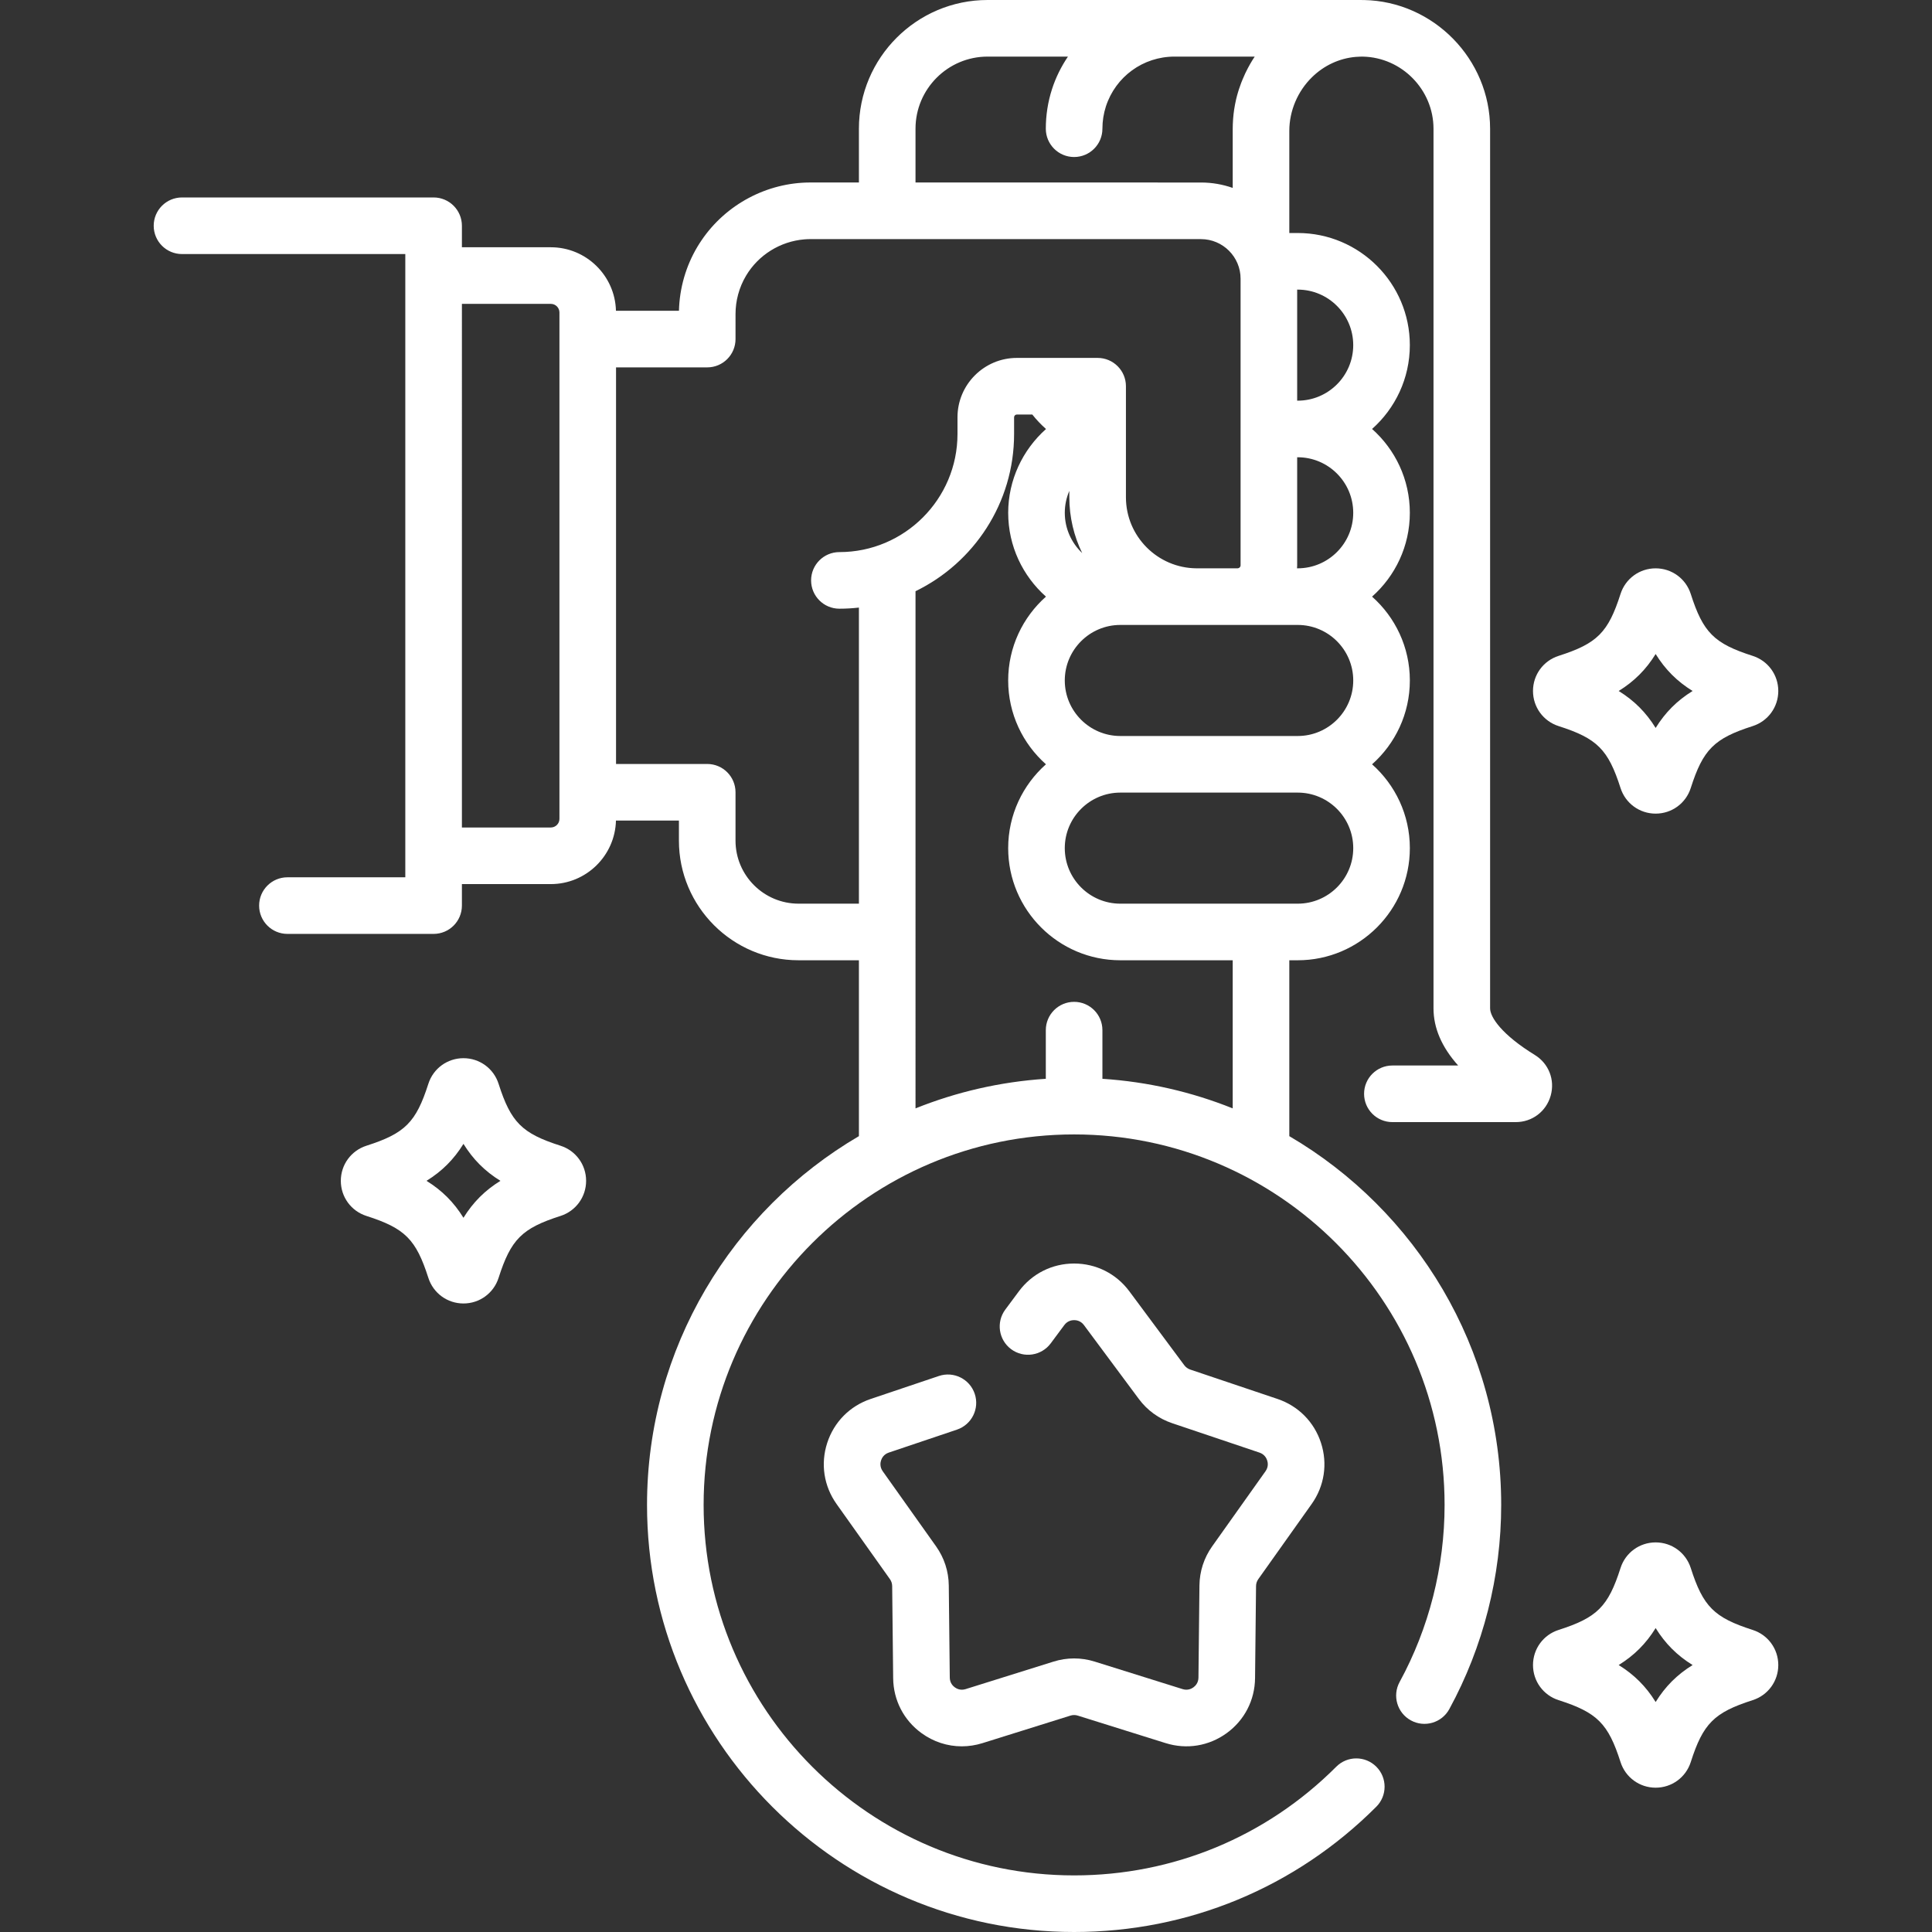
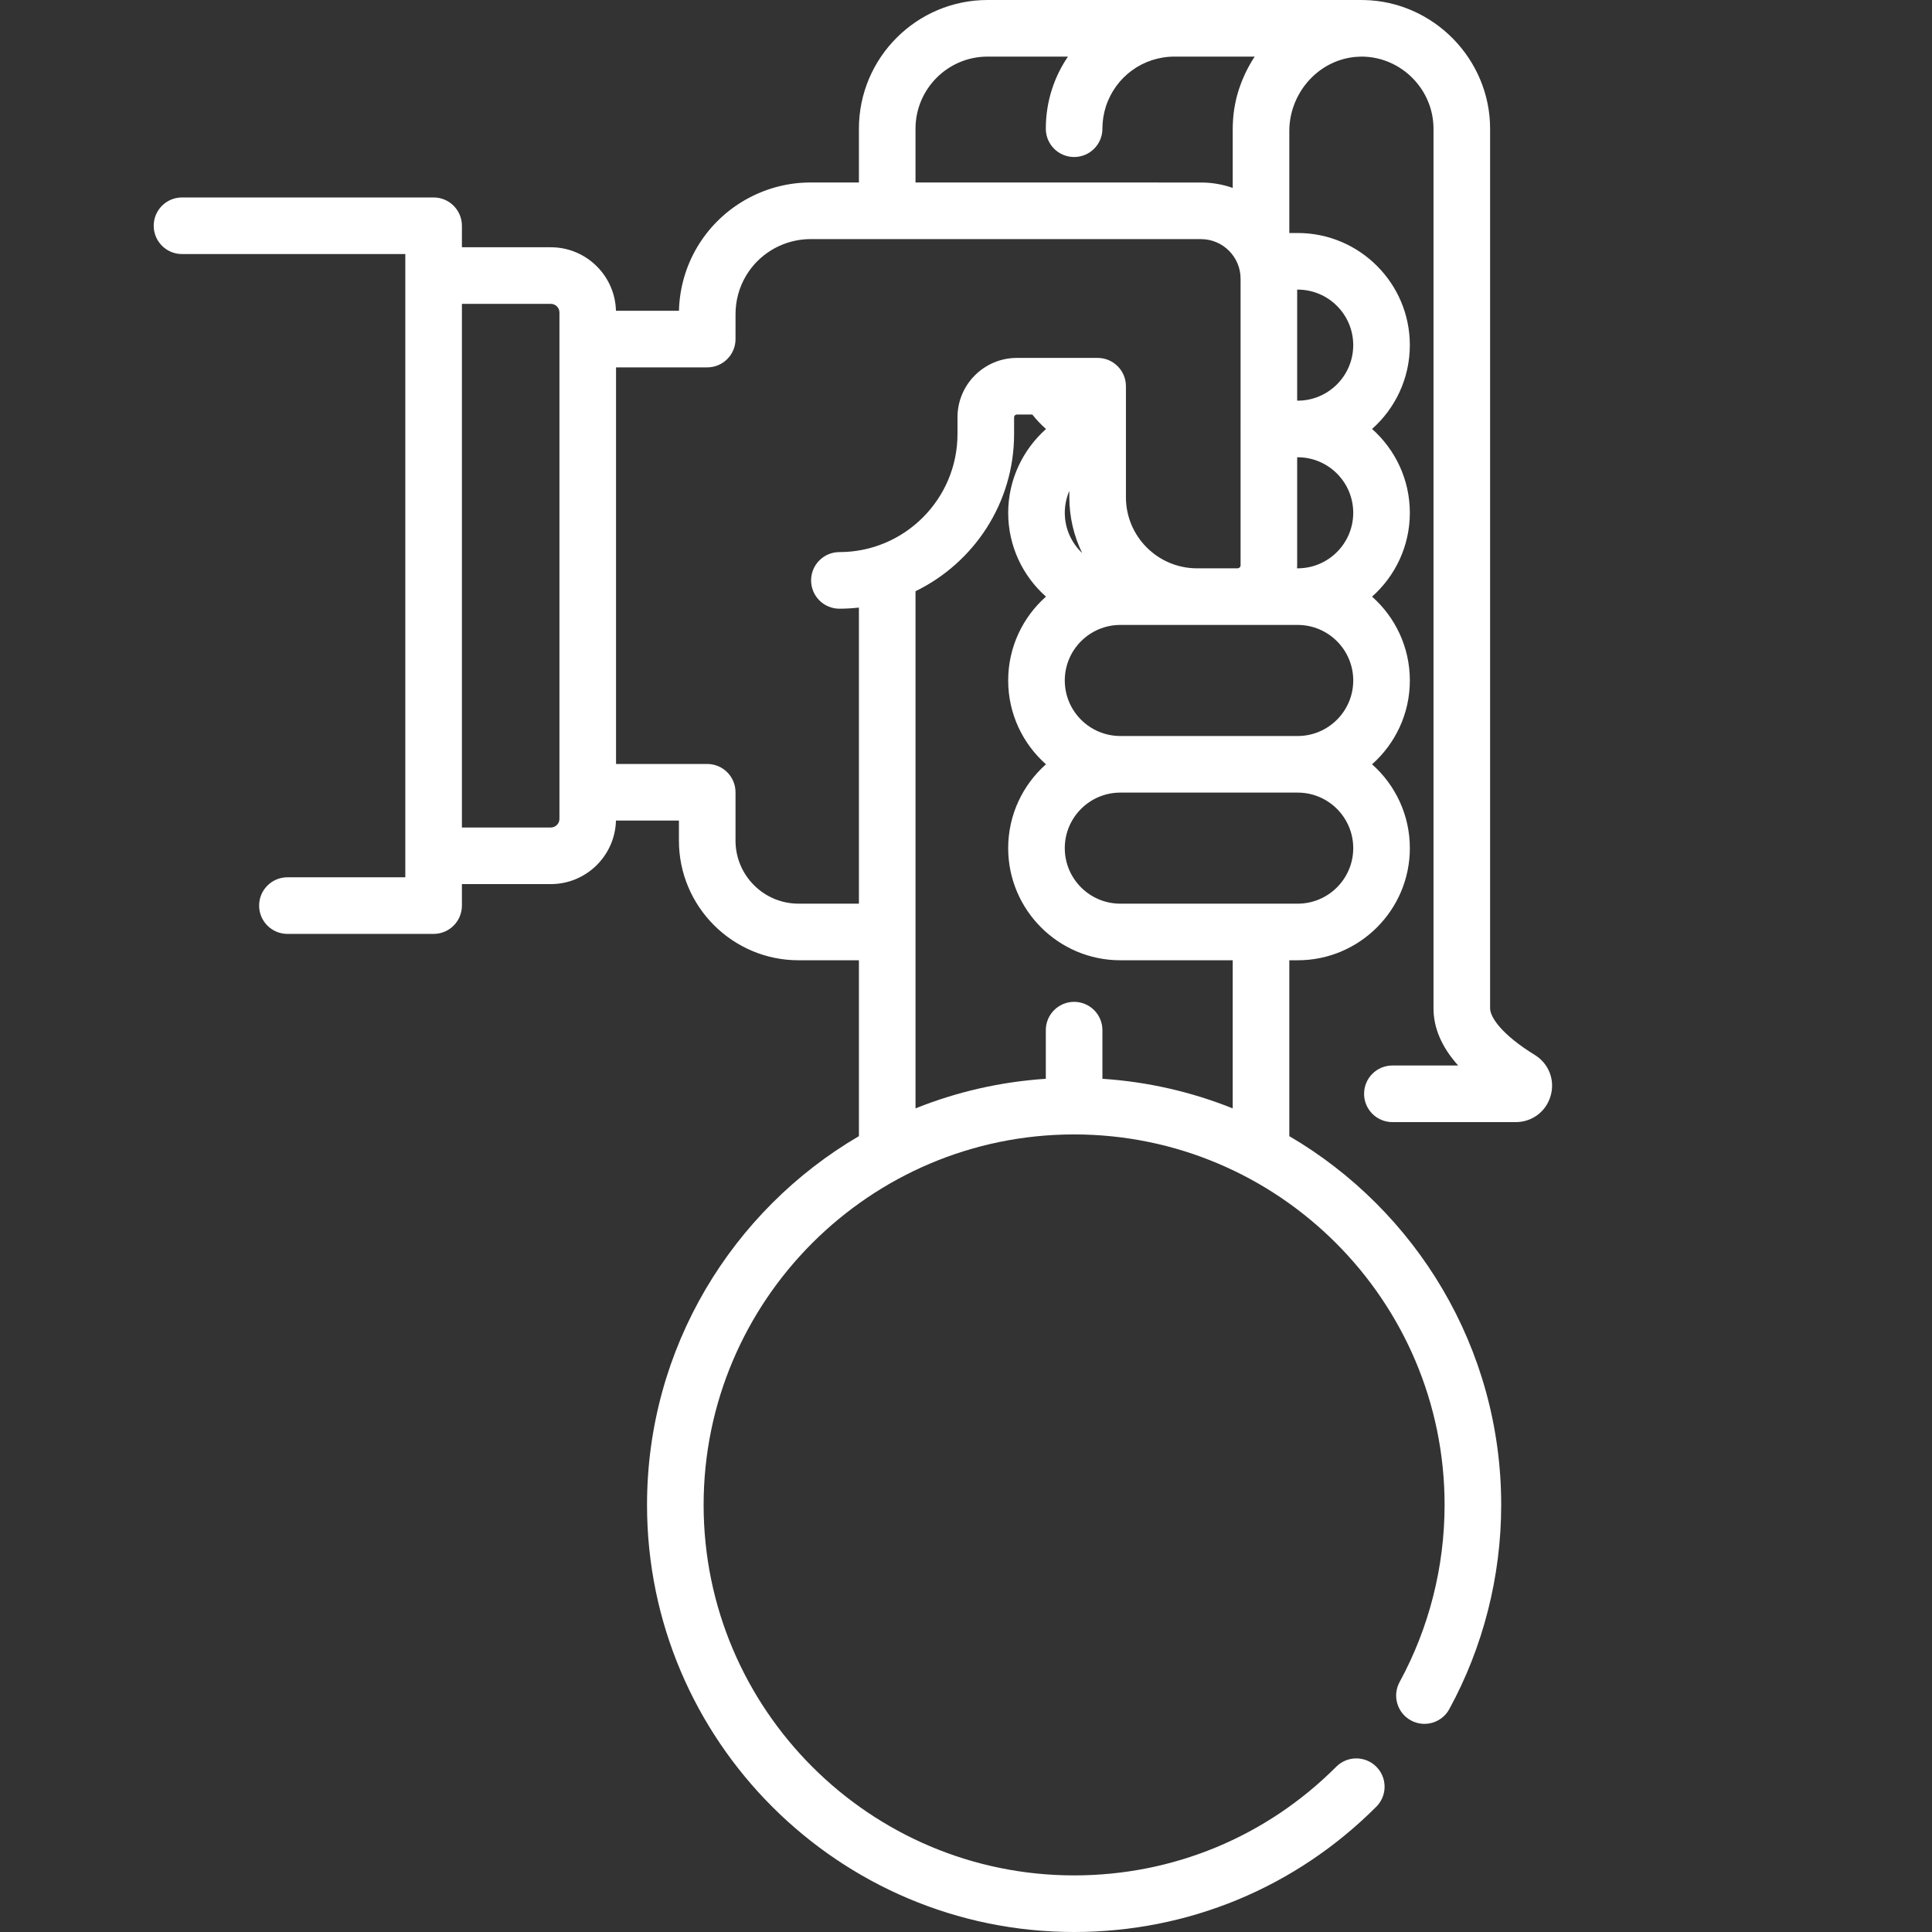
<svg xmlns="http://www.w3.org/2000/svg" version="1.1" id="Capa_1" x="0px" y="0px" viewBox="0 0 512 512" style="enable-background:new 0 0 512 512;" xml:space="preserve" width="512px" height="512px" class="">
  <rect x="0" y="0" width="512" height="512" fill="#333333" stroke="none" />
  <g>
    <g>
      <path d="M361.495,289.87c0,4.143,3.357,7.5,7.5,7.5h32.696c4.351,0,8.069-2.814,9.255-7.004c1.182-4.18-0.508-8.516-4.206-10.791   c-8.745-5.375-11.848-10.012-11.848-12.35V34.113c0-18.438-14.992-33.738-33.42-34.105c-0.175-0.004-0.348,0.002-0.522,0.001   C360.893,0.007,360.838,0,360.78,0h-49.53h-49.53c-18.803,0-34.1,15.302-34.1,34.11v14.25H214.77   c-11.545,0-22.415,5.826-28.849,15.316c-0.382,0.563-0.754,1.135-1.104,1.724c-1.528,2.561-2.713,5.304-3.534,8.156   c-0.821,2.851-1.279,5.81-1.352,8.804h-16.696c-0.24-9.32-7.883-16.833-17.265-16.833h-23.559v-5.699c0-4.143-3.357-7.5-7.5-7.5   H48.234c-4.143,0-7.5,3.357-7.5,7.5s3.357,7.5,7.5,7.5h59.177v5.699v153.767v5.699H76.17c-4.143,0-7.5,3.357-7.5,7.5   s3.357,7.5,7.5,7.5h38.741c4.143,0,7.5-3.357,7.5-7.5v-5.699h23.559c9.383,0,17.026-7.514,17.265-16.834h16.686v5.32   c0,17.479,14.221,31.7,31.7,31.7h16v46.609c-33.561,19.66-56.152,56.104-56.152,97.729c0,62.408,50.773,113.182,113.182,113.182   c30.262,0,58.704-11.793,80.087-33.205c2.927-2.931,2.924-7.68-0.007-10.606c-2.932-2.928-7.679-2.925-10.606,0.007   C335.573,486.771,310.9,497,284.649,497c-54.138,0-98.182-44.044-98.182-98.182s44.044-98.182,98.182-98.182   s98.182,44.044,98.182,98.182c0,16.403-4.122,32.632-11.921,46.932c-1.982,3.637-0.643,8.192,2.994,10.176   c3.638,1.982,8.193,0.642,10.176-2.994c8.996-16.496,13.751-35.208,13.751-54.113c0-41.625-22.591-78.067-56.151-97.728v-46.609   h2.227c16.386,0,29.717-13.331,29.717-29.717c0-8.831-3.876-16.769-10.011-22.217c6.135-5.448,10.011-13.386,10.011-22.217   c0-8.832-3.877-16.771-10.013-22.218c6.134-5.447,10.01-13.384,10.01-22.213c0-8.832-3.875-16.772-10.01-22.221   c6.134-5.448,10.01-13.388,10.01-22.22c0-16.382-13.328-29.71-29.71-29.71h-2.23V34.644c0.016-5.284,2.204-10.452,6.015-14.186   c3.212-3.149,7.278-5.001,11.554-5.38c0.144-0.011,0.29-0.014,0.435-0.022c0.495-0.032,0.99-0.06,1.489-0.052   c10.322,0.206,18.72,8.778,18.72,19.109v233.112c0,5.226,2.189,10.29,6.533,15.145h-17.431   C364.853,282.37,361.495,285.728,361.495,289.87z M261.72,15h21.294c-1.767,2.618-3.212,5.499-4.223,8.623   c-1.088,3.382-1.64,6.91-1.64,10.487c0,4.143,3.357,7.5,7.5,7.5s7.5-3.357,7.5-7.5c0-2.016,0.31-3.998,0.915-5.881   C295.627,20.316,302.935,15,311.25,15h21.262c-0.861,1.285-1.631,2.646-2.321,4.062c-0.07,0.142-0.141,0.284-0.209,0.428   c-0.24,0.511-0.467,1.03-0.684,1.557c-0.126,0.303-0.251,0.606-0.369,0.914c-0.206,0.538-0.397,1.08-0.575,1.626   c-0.073,0.226-0.145,0.451-0.214,0.678c-0.204,0.673-0.392,1.351-0.553,2.034c-0.027,0.114-0.048,0.23-0.074,0.345   c-0.149,0.661-0.276,1.327-0.384,1.996c-0.022,0.138-0.048,0.274-0.068,0.412c-0.111,0.743-0.196,1.492-0.258,2.244   c-0.012,0.15-0.021,0.3-0.031,0.45c-0.054,0.785-0.09,1.572-0.09,2.365v0.477c0,0.038-0.003,0.076-0.003,0.114   c0,0.02,0.003,0.039,0.003,0.058v15.042c-2.634-0.923-5.461-1.431-8.406-1.431h-11.383c-0.1-0.004-0.199-0.006-0.299-0.006H242.62   V34.11C242.62,23.573,251.188,15,261.72,15z M148.257,217.017c0,1.256-1.026,2.277-2.287,2.277h-23.559V80.527h23.559   c1.261,0,2.287,1.022,2.287,2.278V217.017z M211.62,239.48c-9.209,0-16.7-7.491-16.7-16.7v-12.82c0-4.143-3.357-7.5-7.5-7.5   h-24.163V97.36h24.163h0.002c4.143,0,7.5-3.357,7.5-7.5V83.22c0-1.761,0.234-3.501,0.686-5.179c0.469-1.739,1.171-3.412,2.1-4.97   c3.282-5.523,9.097-9.108,15.443-9.636c0.535-0.042,1.072-0.071,1.616-0.071h91.527c0.1,0.004,0.199,0.006,0.299,0.006h11.682   c5.785,0,10.491,4.706,10.491,10.49v39.723c0,0.033-0.005,0.064-0.005,0.097s0.004,0.064,0.005,0.097v36.04   c0,0.432-0.346,0.78-0.775,0.794h-10.875c-10.338-0.053-18.733-8.474-18.733-18.824v-29.435c0-4.143-3.357-7.5-7.5-7.5h-13.379   c-0.045,0-0.09-0.001-0.136,0h-7.889c-8.677,0-15.735,7.059-15.735,15.735v4.429c0,17.257-14.039,31.296-31.296,31.296   c-4.143,0-7.5,3.357-7.5,7.5s3.357,7.5,7.5,7.5c1.749,0,3.473-0.106,5.172-0.296v78.465H211.62z M283.383,130.09v1.696   c0,5.297,1.227,10.312,3.406,14.78c-2.831-2.683-4.609-6.466-4.609-10.666C282.18,133.858,282.607,131.889,283.383,130.09z    M326.68,293.733c-10.794-4.333-22.404-7.044-34.529-7.842V273c0-4.143-3.357-7.5-7.5-7.5s-7.5,3.357-7.5,7.5v12.891   c-12.126,0.797-23.736,3.509-34.53,7.842V156.678c15.449-7.51,26.124-23.362,26.124-41.663v-4.429c0-0.405,0.33-0.735,0.735-0.735   h4.086c1.098,1.388,2.317,2.673,3.638,3.842c-6.201,5.521-10.024,13.535-10.024,22.207c0,8.829,3.875,16.766,10.01,22.213   c-6.136,5.447-10.013,13.386-10.013,22.218c0,8.831,3.876,16.769,10.011,22.217c-6.135,5.448-10.011,13.386-10.011,22.217   c0,16.386,13.331,29.717,29.717,29.717h29.786V293.733z M358.623,224.765c0,8.115-6.602,14.717-14.717,14.717h-9.707   c-0.007,0-0.013-0.001-0.019-0.001s-0.013,0.001-0.019,0.001h-37.267c-8.115,0-14.717-6.602-14.717-14.717   s6.602-14.717,14.717-14.717h47.013C352.021,210.048,358.623,216.649,358.623,224.765z M296.894,195.048   c-8.115,0-14.717-6.602-14.717-14.717c0-8.114,6.602-14.716,14.717-14.716h20.318h10.754h15.94c8.115,0,14.717,6.602,14.717,14.716   c0,8.115-6.602,14.717-14.717,14.717H296.894z M358.62,135.9c0,8.111-6.599,14.71-14.71,14.71h-0.186   c0.013-0.265,0.04-0.526,0.04-0.794V121.18h0.146C352.021,121.18,358.62,127.783,358.62,135.9z M358.62,91.46   c0,8.116-6.599,14.72-14.71,14.72h-0.146V76.75h0.146C352.021,76.75,358.62,83.349,358.62,91.46z" data-original="#000000" class="active-path" data-old_color="#ffffff" fill="#ffffff" />
-       <path d="M148.536,303.628c-10.221-3.272-13.135-6.187-16.407-16.409c-1.3-4.062-5.039-6.789-9.306-6.789c0,0-0.001,0-0.002,0   c-4.266,0.001-8.004,2.729-9.303,6.79c-3.272,10.222-6.187,13.136-16.409,16.408c-4.061,1.3-6.789,5.039-6.789,9.306   c0,4.266,2.729,8.005,6.79,9.305c10.222,3.272,13.136,6.187,16.407,16.405c1.298,4.062,5.037,6.791,9.304,6.792   c0.001,0,0.001,0,0.002,0c4.266,0,8.006-2.729,9.306-6.789c3.272-10.223,6.187-13.136,16.408-16.408   c4.061-1.3,6.789-5.039,6.789-9.305C155.326,308.667,152.598,304.928,148.536,303.628z M127.804,291.792   C127.805,291.792,127.805,291.791,127.804,291.792c0,0,0,0.003-0.001,0.005C127.804,291.795,127.804,291.794,127.804,291.792z    M122.823,322.728c-2.544-4.115-5.679-7.25-9.795-9.795c4.116-2.544,7.251-5.679,9.795-9.795c2.545,4.116,5.679,7.251,9.795,9.795   C128.502,315.478,125.368,318.612,122.823,322.728z" data-original="#000000" class="active-path" data-old_color="#ffffff" fill="#ffffff" />
-       <path d="M464.476,431.948c-10.222-3.272-13.135-6.186-16.407-16.408c-1.3-4.061-5.04-6.789-9.306-6.789s-8.006,2.729-9.306,6.789   v0.001c-3.272,10.222-6.186,13.135-16.408,16.407c-4.061,1.3-6.789,5.04-6.789,9.306s2.729,8.006,6.79,9.306   c10.222,3.272,13.135,6.186,16.407,16.408c1.3,4.061,5.04,6.789,9.306,6.789s8.006-2.729,9.306-6.79   c3.272-10.222,6.186-13.135,16.408-16.407c4.061-1.3,6.789-5.04,6.789-9.306S468.537,433.248,464.476,431.948z M438.763,451.05   c-2.545-4.116-5.68-7.251-9.796-9.796c4.116-2.545,7.251-5.68,9.796-9.796c2.545,4.116,5.68,7.251,9.796,9.796   C444.442,443.799,441.308,446.934,438.763,451.05z" data-original="#000000" class="active-path" data-old_color="#ffffff" fill="#ffffff" />
-       <path d="M413.05,192.423c10.221,3.272,13.135,6.187,16.407,16.409c1.3,4.061,5.04,6.789,9.306,6.789s8.006-2.729,9.306-6.79   c3.272-10.222,6.187-13.136,16.408-16.408c4.061-1.3,6.789-5.039,6.789-9.306c0-4.266-2.729-8.005-6.79-9.305   c-10.221-3.272-13.135-6.186-16.407-16.408c-1.3-4.061-5.04-6.789-9.306-6.789s-8.006,2.729-9.306,6.789   c-3.272,10.223-6.187,13.136-16.408,16.408c-4.061,1.3-6.789,5.039-6.789,9.305C406.26,187.384,408.988,191.123,413.05,192.423z    M438.763,173.322c2.545,4.116,5.679,7.251,9.795,9.796c-4.116,2.544-7.25,5.68-9.795,9.795c-2.545-4.116-5.679-7.251-9.795-9.795   C433.084,180.573,436.218,177.438,438.763,173.322z" data-original="#000000" class="active-path" data-old_color="#ffffff" fill="#ffffff" />
-       <path d="M235.53,384.955l18.069-6.087c3.925-1.322,6.035-5.576,4.713-9.502c-1.322-3.927-5.579-6.035-9.502-4.713l-18.069,6.087   c-5.521,1.859-9.719,6.104-11.519,11.644c-1.801,5.541-0.898,11.442,2.476,16.192l14.142,19.911   c0.383,0.54,0.589,1.175,0.596,1.837l0.263,24.42c0.063,5.825,2.802,11.131,7.516,14.555c3.175,2.307,6.883,3.497,10.665,3.497   c1.833,0,3.684-0.28,5.498-0.849l23.305-7.295c0.635-0.199,1.301-0.198,1.934-0.001l23.306,7.296   c5.558,1.739,11.451,0.775,16.164-2.648c4.714-3.424,7.453-8.729,7.516-14.554l0.263-24.422c0.007-0.661,0.213-1.296,0.596-1.836   l14.143-19.911c3.373-4.75,4.275-10.651,2.475-16.192c-1.8-5.54-5.999-9.784-11.52-11.644l-23.145-7.796   c-0.627-0.212-1.167-0.604-1.563-1.136l-14.566-19.603c-3.475-4.676-8.809-7.357-14.634-7.357s-11.159,2.682-14.634,7.357   l-3.604,4.85c-2.47,3.325-1.777,8.023,1.547,10.494c3.324,2.467,8.023,1.778,10.493-1.547l3.604-4.85   c0.844-1.135,1.987-1.305,2.595-1.305s1.751,0.17,2.595,1.305l14.565,19.603c2.228,2.997,5.276,5.212,8.814,6.403l23.144,7.796   c1.341,0.451,1.855,1.487,2.043,2.064s0.38,1.718-0.438,2.871l-14.142,19.911c-2.163,3.044-3.327,6.627-3.367,10.36l-0.263,24.422   c-0.015,1.413-0.841,2.223-1.332,2.579c-0.49,0.356-1.512,0.895-2.866,0.47l-23.307-7.296c-3.561-1.114-7.329-1.115-10.894,0   l-23.307,7.296c-1.353,0.424-2.375-0.113-2.865-0.47c-0.491-0.356-1.317-1.166-1.332-2.58l-0.263-24.42   c-0.04-3.734-1.204-7.317-3.367-10.361l-14.141-19.911c-0.819-1.153-0.627-2.294-0.439-2.871S234.19,385.406,235.53,384.955z" data-original="#000000" class="active-path" data-old_color="#ffffff" fill="#ffffff" />
    </g>
  </g>
</svg>